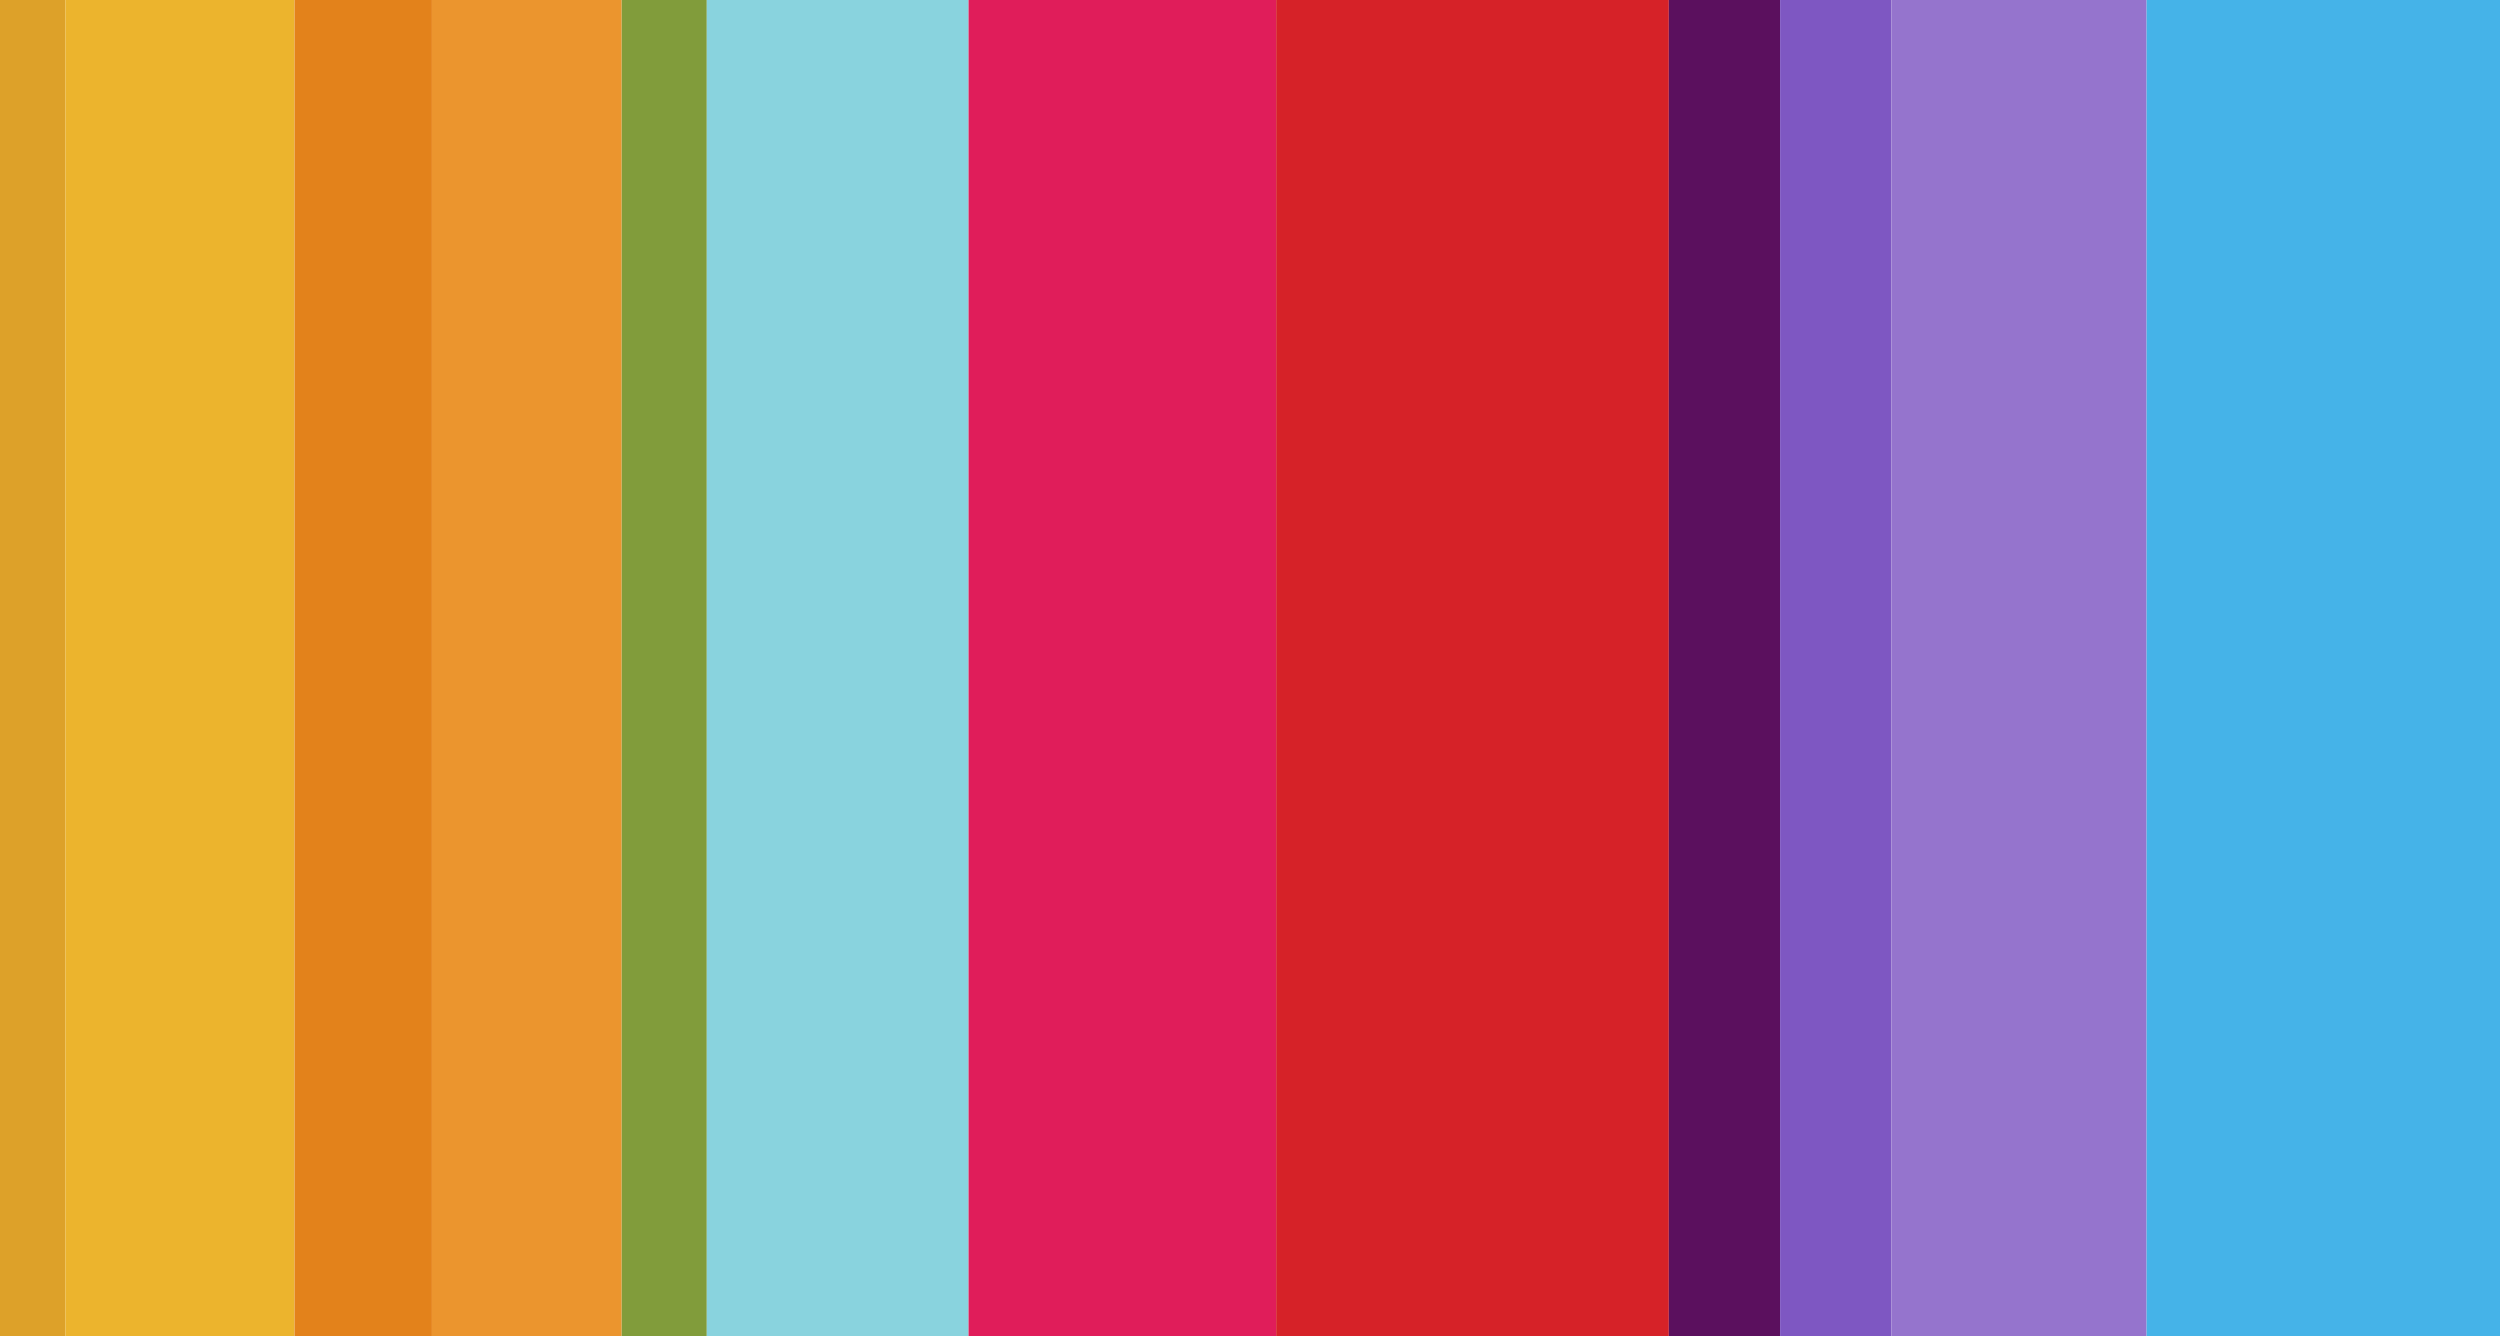
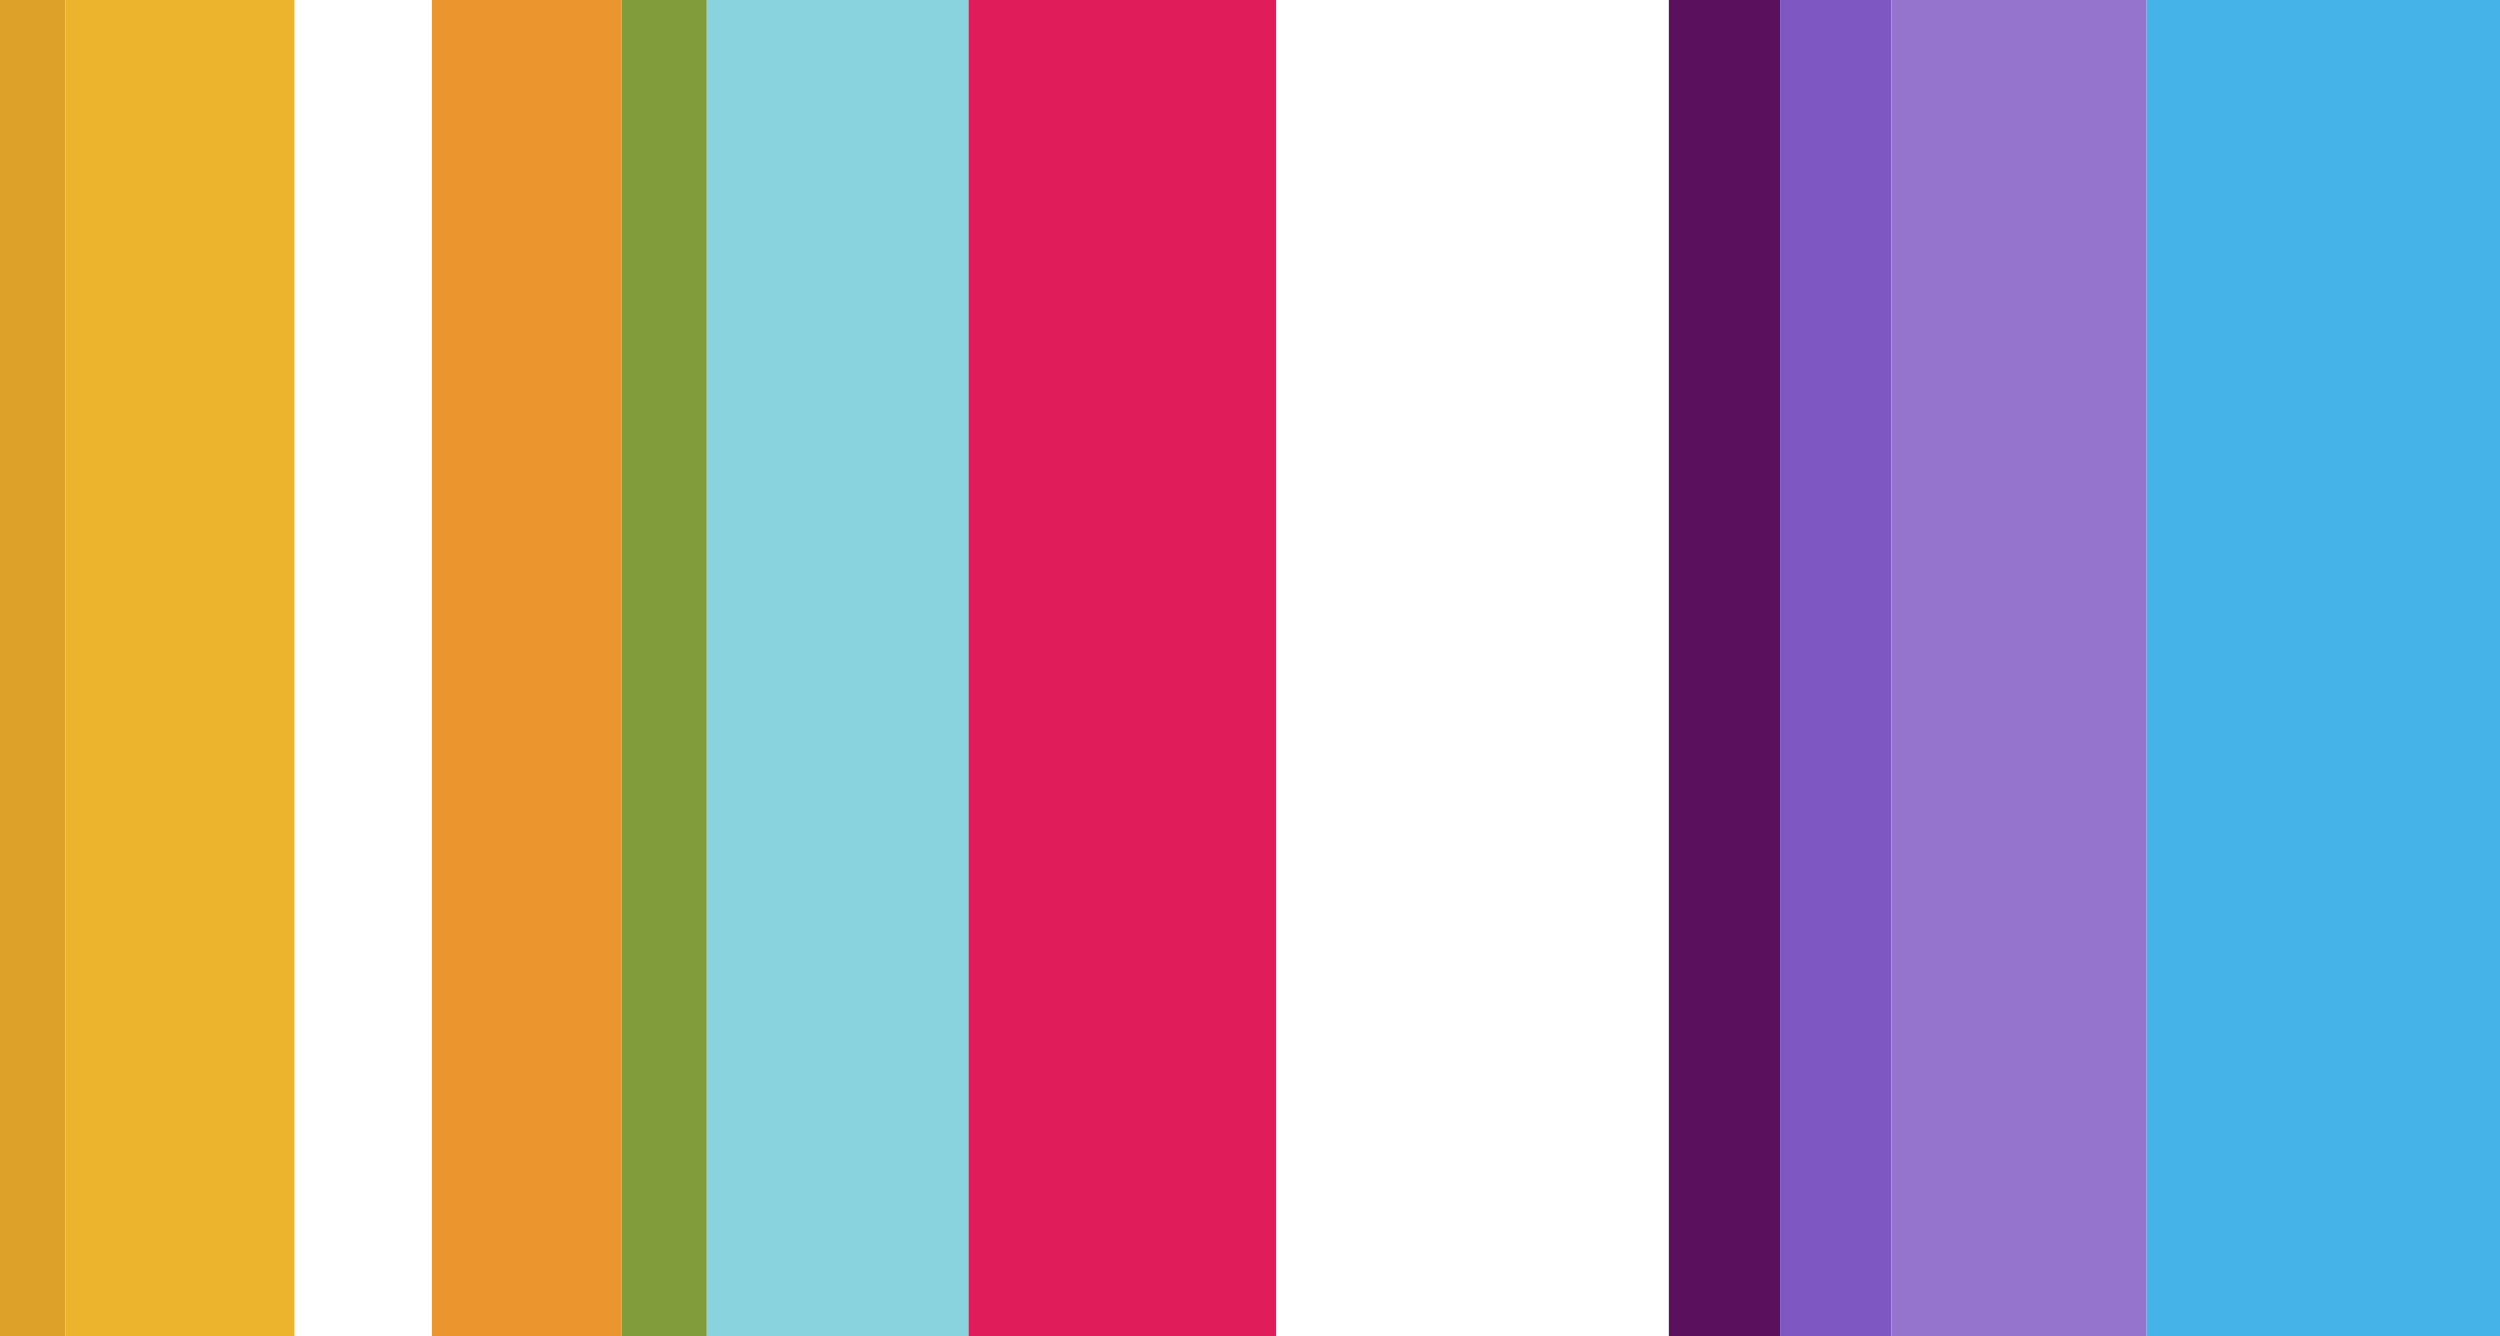
<svg xmlns="http://www.w3.org/2000/svg" width="305" height="163" viewBox="0 0 305 163" fill="none">
  <path fill-rule="evenodd" clip-rule="evenodd" d="M0 163L7.984 163L7.984 7.42303e-06L1.13775e-05 6.54887e-06L0 163Z" fill="#DDA129" />
  <path fill-rule="evenodd" clip-rule="evenodd" d="M7.98 163L35.925 163L35.925 9.60867e-06L7.98 6.54887e-06L7.98 163Z" fill="#ECB42D" />
-   <path fill-rule="evenodd" clip-rule="evenodd" d="M35.93 163L52.697 163L52.697 8.38475e-06L35.93 6.54887e-06L35.93 163Z" fill="#E3821B" />
  <path fill-rule="evenodd" clip-rule="evenodd" d="M52.691 163L75.846 163L75.846 9.08413e-06L52.691 6.54887e-06L52.691 163Z" fill="#EB952E" />
  <path fill-rule="evenodd" clip-rule="evenodd" d="M75.852 163L86.23 163L86.23 7.68528e-06L75.852 6.54887e-06L75.852 163Z" fill="#819C3B" />
  <path fill-rule="evenodd" clip-rule="evenodd" d="M86.227 163L118.164 163L118.164 1.00458e-05L86.227 6.54887e-06L86.227 163Z" fill="#89D3DE" />
  <path fill-rule="evenodd" clip-rule="evenodd" d="M118.164 163L155.69 163L155.69 1.06577e-05L118.164 6.54887e-06L118.164 163Z" fill="#E01D5A" />
-   <path fill-rule="evenodd" clip-rule="evenodd" d="M155.691 163L203.597 163L203.597 1.17942e-05L155.691 6.54887e-06L155.691 163Z" fill="#D62228" />
  <path fill-rule="evenodd" clip-rule="evenodd" d="M203.598 163L217.171 163L217.171 8.03506e-06L203.598 6.54887e-06L203.598 163Z" fill="#5B105E" />
  <path fill-rule="evenodd" clip-rule="evenodd" d="M217.172 163L230.745 163L230.745 8.03506e-06L217.172 6.54887e-06L217.172 163Z" fill="#7E57C2" />
  <path fill-rule="evenodd" clip-rule="evenodd" d="M230.746 163L261.885 163L261.885 9.95836e-06L230.746 6.54887e-06L230.746 163Z" fill="#9574CD" />
  <path fill-rule="evenodd" clip-rule="evenodd" d="M261.887 163L305.002 163L305.002 1.12697e-05L261.887 6.54887e-06L261.887 163Z" fill="#45B3E8" />
</svg>